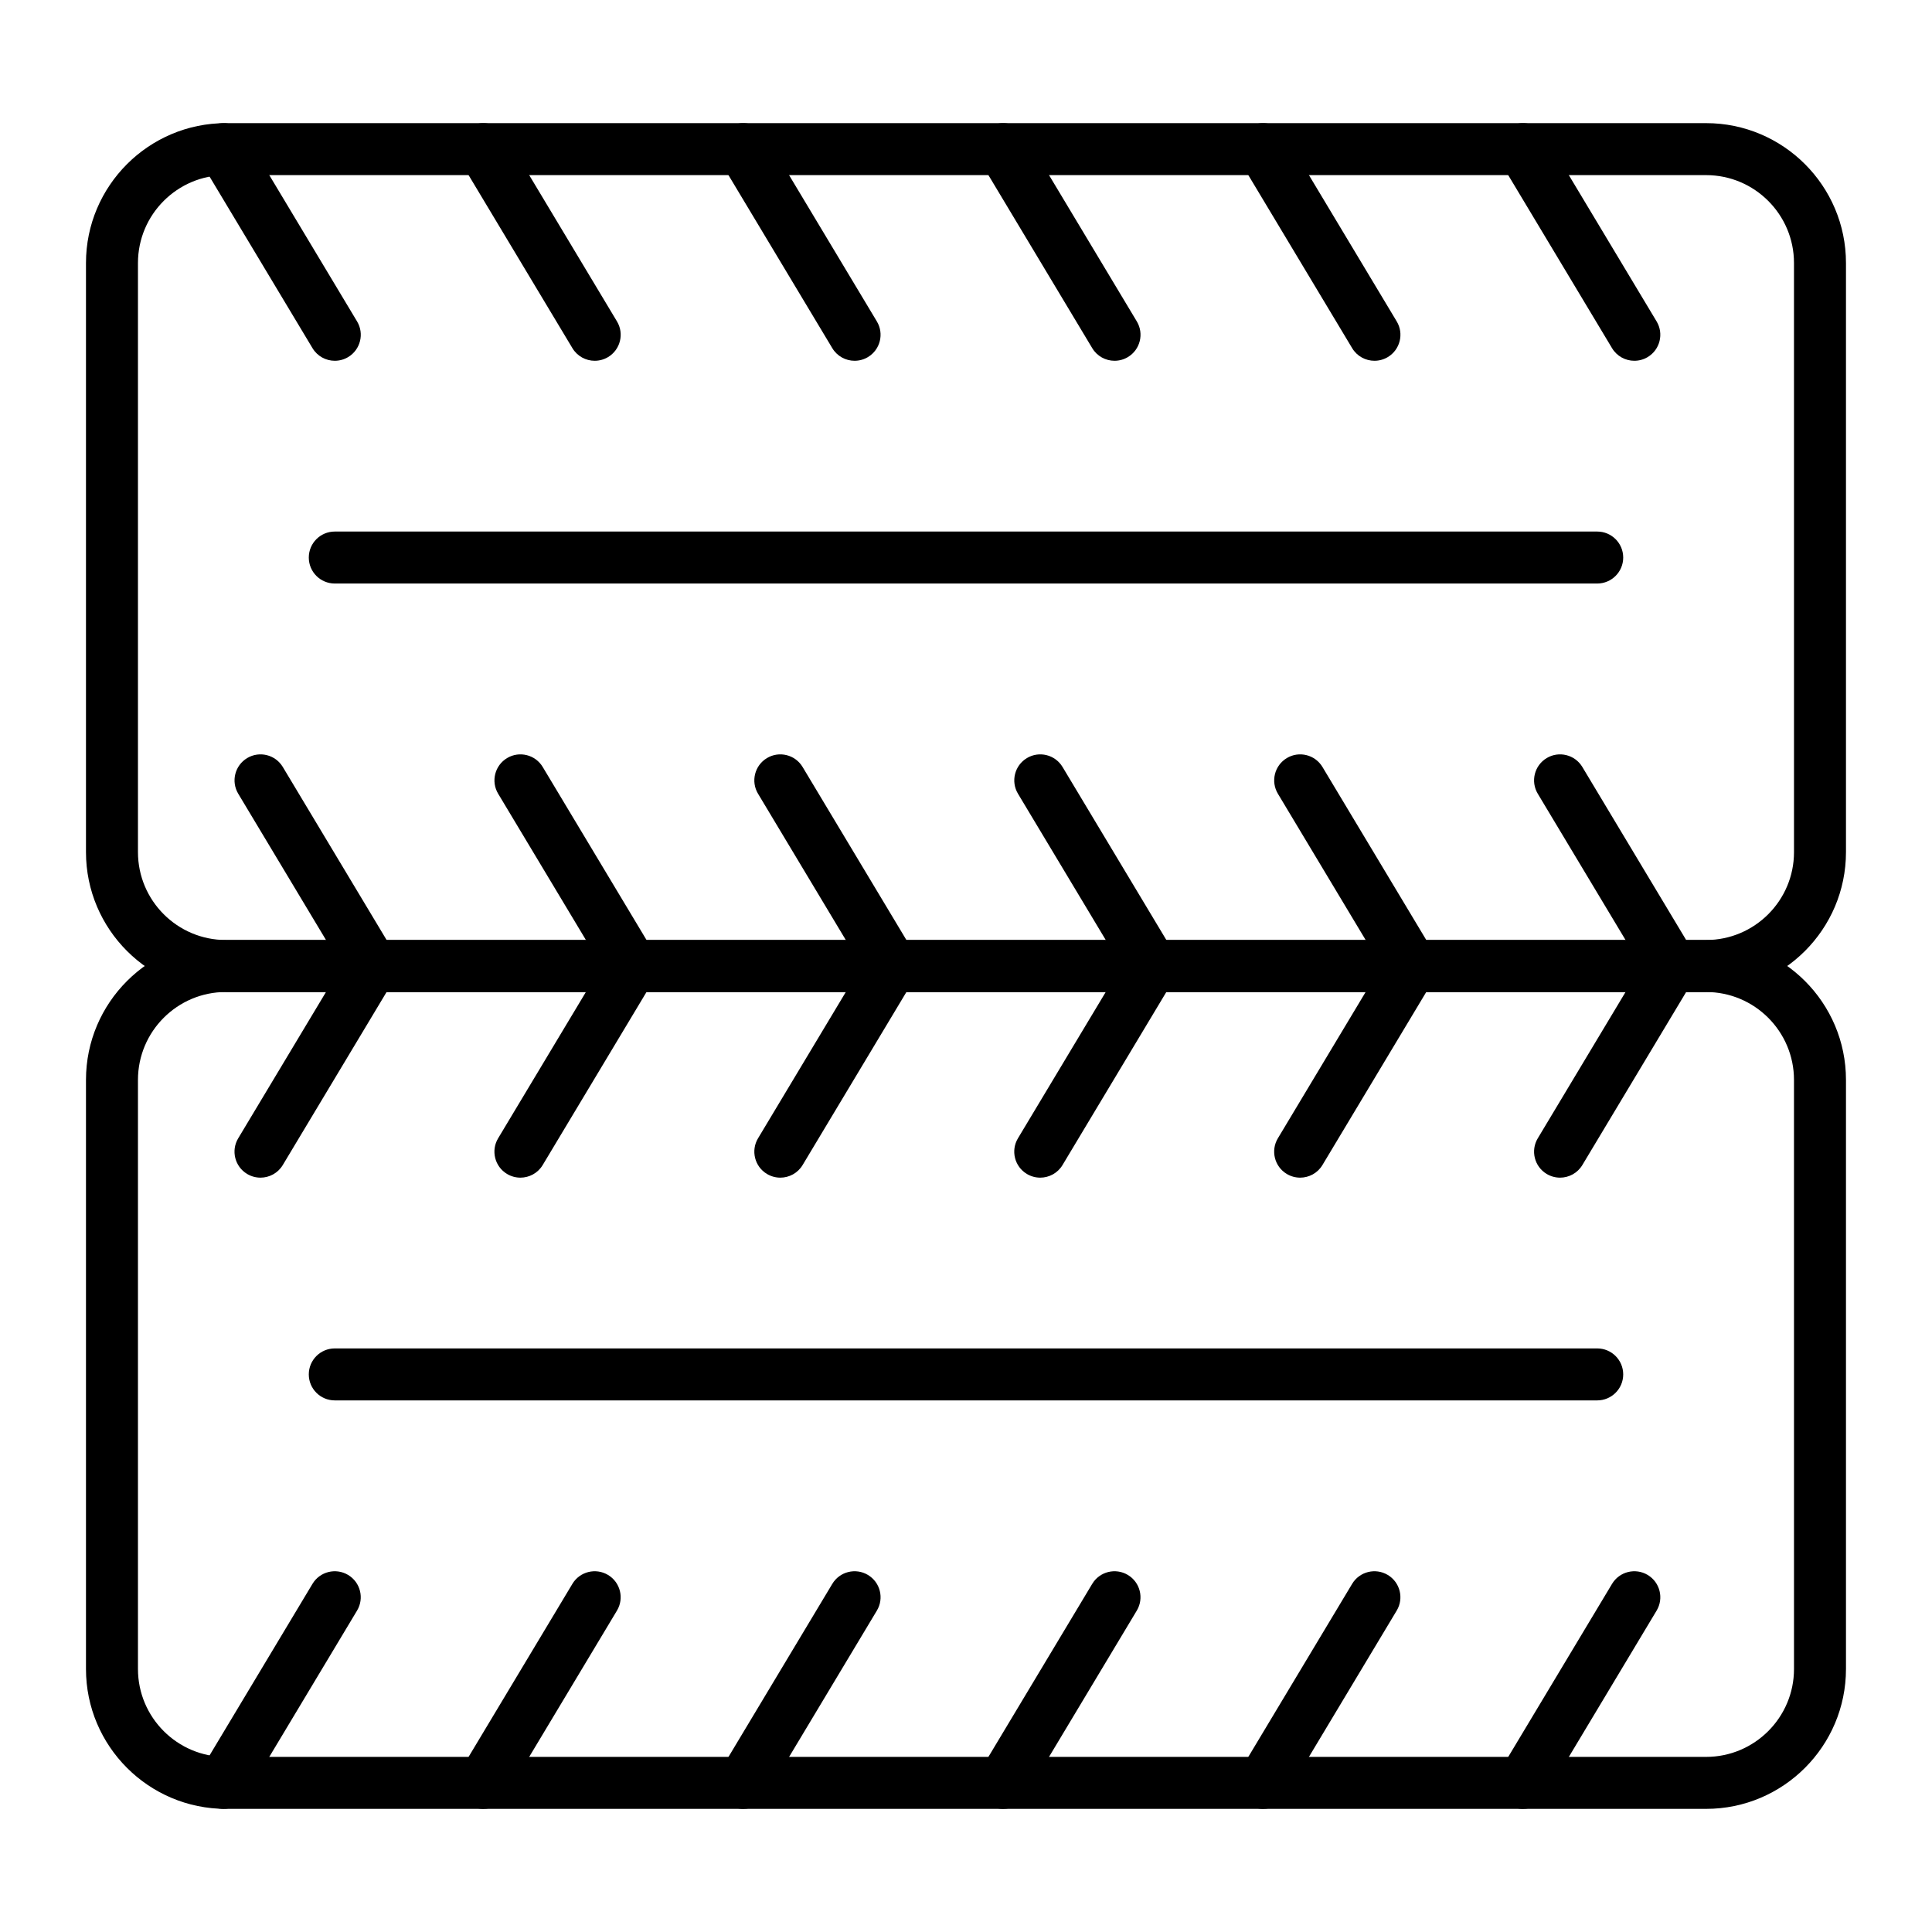
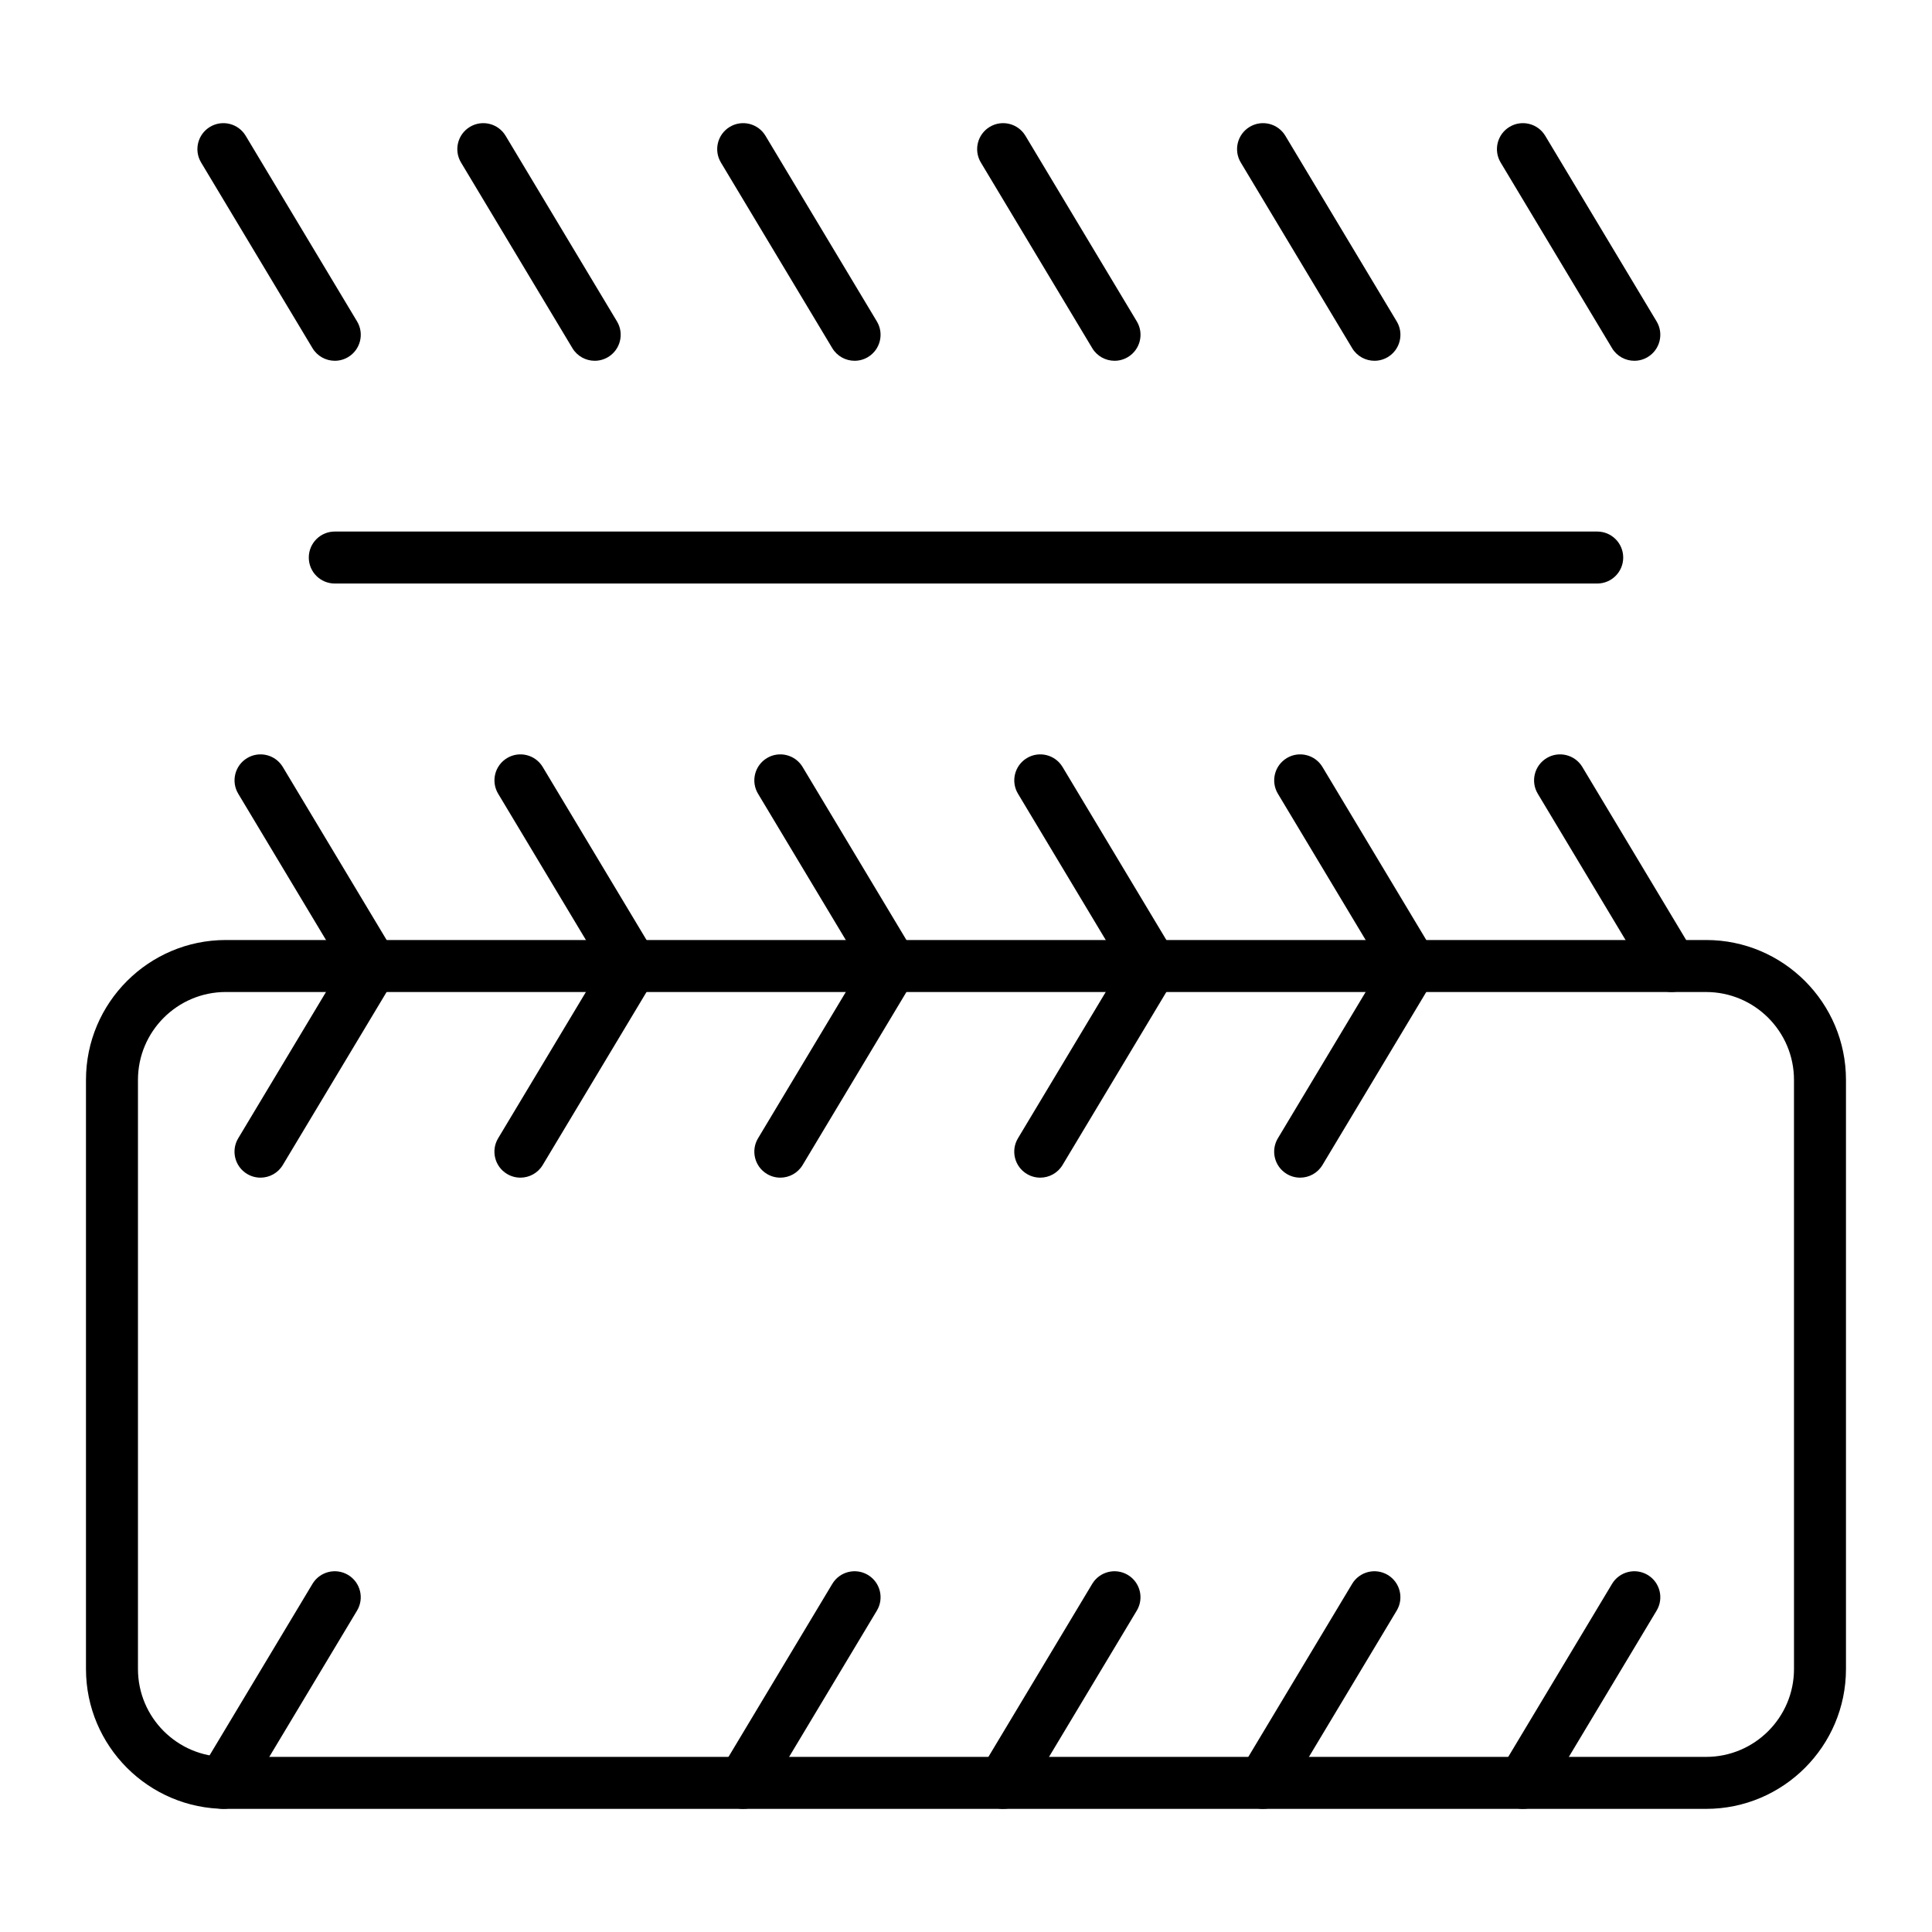
<svg xmlns="http://www.w3.org/2000/svg" fill="#000000" width="800px" height="800px" version="1.1" viewBox="144 144 512 512">
  <g>
-     <path d="m596.14 406.89h-392.29c-20.438 0-37.066-16.625-37.066-37.066v-156.13c0-20.434 16.629-37.062 37.066-37.062h392.29c20.438 0 37.062 16.629 37.062 37.062v156.13c0 20.441-16.625 37.066-37.062 37.066zm-392.29-216.48c-12.844 0-23.289 10.445-23.289 23.285v156.13c0 12.844 10.445 23.289 23.289 23.289h392.29c12.84 0 23.289-10.445 23.289-23.289l-0.004-156.13c0-12.84-10.445-23.285-23.285-23.285z" />
    <path d="m596.14 623.37h-392.29c-20.438 0-37.066-16.625-37.066-37.062v-156.13c0-20.438 16.629-37.066 37.066-37.066h392.29c20.438 0 37.062 16.625 37.062 37.062v156.13c0 20.441-16.625 37.066-37.062 37.066zm-392.29-216.48c-12.844 0-23.289 10.445-23.289 23.289v156.13c0 12.84 10.445 23.285 23.289 23.285h392.29c12.84 0 23.289-10.445 23.289-23.289l-0.004-156.12c0-12.84-10.445-23.289-23.289-23.289z" />
    <path d="m232.73 239.61c-2.34 0-4.621-1.191-5.914-3.344l-29.52-49.199c-1.957-3.262-0.898-7.492 2.363-9.449s7.492-0.898 9.449 2.363l29.52 49.199c1.957 3.262 0.898 7.492-2.363 9.449-1.109 0.664-2.332 0.98-3.535 0.98z" />
    <path d="m301.61 239.61c-2.34 0-4.621-1.191-5.914-3.344l-29.52-49.199c-1.957-3.262-0.898-7.492 2.363-9.449 3.262-1.957 7.492-0.898 9.449 2.363l29.52 49.199c1.957 3.262 0.898 7.492-2.363 9.449-1.109 0.664-2.332 0.98-3.535 0.98z" />
    <path d="m370.48 239.61c-2.34 0-4.621-1.191-5.914-3.344l-29.52-49.199c-1.957-3.262-0.898-7.492 2.363-9.449 3.262-1.957 7.492-0.898 9.449 2.363l29.52 49.199c1.957 3.262 0.898 7.492-2.363 9.449-1.105 0.664-2.328 0.98-3.535 0.98z" />
    <path d="m439.37 239.61c-2.34 0-4.621-1.191-5.914-3.344l-29.52-49.199c-1.957-3.262-0.898-7.492 2.363-9.449s7.492-0.898 9.449 2.363l29.52 49.199c1.957 3.262 0.898 7.492-2.363 9.449-1.109 0.664-2.332 0.98-3.535 0.98z" />
    <path d="m508.25 239.61c-2.34 0-4.621-1.191-5.914-3.344l-29.52-49.199c-1.957-3.262-0.898-7.492 2.363-9.449s7.492-0.898 9.449 2.363l29.52 49.199c1.957 3.262 0.898 7.492-2.363 9.449-1.109 0.664-2.332 0.98-3.535 0.98z" />
    <path d="m577.12 239.61c-2.34 0-4.621-1.191-5.914-3.344l-29.52-49.199c-1.957-3.262-0.898-7.492 2.363-9.449 3.262-1.957 7.492-0.898 9.449 2.363l29.52 49.199c1.957 3.262 0.898 7.492-2.363 9.449-1.105 0.664-2.328 0.98-3.535 0.98z" />
    <path d="m242.57 406.89c-2.34 0-4.621-1.191-5.914-3.344l-29.52-49.199c-1.957-3.262-0.898-7.492 2.363-9.449 3.262-1.957 7.492-0.898 9.449 2.363l29.52 49.199c1.957 3.262 0.898 7.492-2.363 9.449-1.109 0.664-2.332 0.98-3.535 0.98z" />
    <path d="m311.45 406.89c-2.34 0-4.621-1.191-5.914-3.344l-29.52-49.199c-1.957-3.262-0.898-7.492 2.363-9.449s7.496-0.898 9.449 2.363l29.52 49.199c1.957 3.262 0.898 7.492-2.363 9.449-1.109 0.664-2.328 0.98-3.535 0.98z" />
    <path d="m380.32 406.89c-2.34 0-4.621-1.191-5.914-3.344l-29.52-49.199c-1.957-3.262-0.898-7.492 2.363-9.449 3.262-1.957 7.492-0.898 9.449 2.363l29.52 49.199c1.957 3.262 0.898 7.492-2.363 9.449-1.105 0.664-2.328 0.98-3.535 0.98z" />
    <path d="m449.21 406.89c-2.34 0-4.621-1.191-5.914-3.344l-29.52-49.199c-1.957-3.262-0.898-7.492 2.363-9.449s7.492-0.898 9.449 2.363l29.52 49.199c1.957 3.262 0.898 7.492-2.363 9.449-1.109 0.664-2.332 0.98-3.535 0.98z" />
    <path d="m518.09 406.89c-2.34 0-4.621-1.191-5.914-3.344l-29.52-49.199c-1.957-3.262-0.898-7.492 2.363-9.449s7.492-0.898 9.449 2.363l29.52 49.199c1.957 3.262 0.898 7.492-2.363 9.449-1.109 0.664-2.328 0.98-3.535 0.98z" />
    <path d="m586.96 406.89c-2.34 0-4.621-1.191-5.914-3.344l-29.52-49.199c-1.957-3.262-0.898-7.492 2.363-9.449s7.492-0.898 9.449 2.363l29.52 49.199c1.957 3.262 0.898 7.492-2.363 9.449-1.105 0.664-2.328 0.98-3.535 0.98z" />
    <path d="m203.19 623.37c-1.207 0-2.426-0.316-3.539-0.98-3.262-1.957-4.32-6.188-2.363-9.449l29.52-49.199c1.957-3.262 6.188-4.316 9.449-2.363 3.262 1.957 4.32 6.188 2.363 9.449l-29.52 49.199c-1.289 2.152-3.57 3.344-5.91 3.344z" />
-     <path d="m272.07 623.37c-1.207 0-2.426-0.316-3.539-0.98-3.262-1.957-4.32-6.188-2.363-9.449l29.52-49.199c1.957-3.262 6.188-4.316 9.449-2.363 3.262 1.957 4.32 6.188 2.363 9.449l-29.52 49.199c-1.289 2.152-3.57 3.344-5.91 3.344z" />
    <path d="m340.95 623.37c-1.207 0-2.426-0.316-3.539-0.98-3.262-1.957-4.32-6.188-2.363-9.449l29.52-49.199c1.957-3.262 6.188-4.316 9.449-2.363 3.262 1.957 4.32 6.188 2.363 9.449l-29.52 49.199c-1.289 2.152-3.57 3.344-5.91 3.344z" />
    <path d="m409.83 623.37c-1.207 0-2.426-0.316-3.539-0.98-3.262-1.957-4.32-6.188-2.363-9.449l29.52-49.199c1.957-3.262 6.188-4.316 9.449-2.363 3.262 1.957 4.32 6.188 2.363 9.449l-29.52 49.199c-1.289 2.152-3.57 3.344-5.91 3.344z" />
    <path d="m478.71 623.37c-1.207 0-2.426-0.316-3.539-0.98-3.262-1.957-4.32-6.188-2.363-9.449l29.52-49.199c1.957-3.262 6.188-4.316 9.449-2.363 3.262 1.957 4.32 6.188 2.363 9.449l-29.52 49.199c-1.289 2.152-3.57 3.344-5.91 3.344z" />
    <path d="m547.59 623.37c-1.207 0-2.426-0.316-3.539-0.98-3.262-1.957-4.32-6.188-2.363-9.449l29.52-49.199c1.957-3.262 6.188-4.316 9.449-2.363 3.262 1.957 4.32 6.188 2.363 9.449l-29.52 49.199c-1.289 2.152-3.57 3.344-5.91 3.344z" />
    <path d="m213.03 456.09c-1.207 0-2.426-0.316-3.539-0.98-3.262-1.957-4.32-6.188-2.363-9.449l29.52-49.199c1.957-3.262 6.188-4.32 9.449-2.363 3.262 1.957 4.32 6.188 2.363 9.449l-29.52 49.199c-1.289 2.152-3.57 3.344-5.91 3.344z" />
    <path d="m281.91 456.09c-1.207 0-2.426-0.316-3.539-0.98-3.262-1.957-4.32-6.188-2.363-9.449l29.52-49.199c1.957-3.262 6.188-4.32 9.449-2.363 3.262 1.957 4.32 6.188 2.363 9.449l-29.52 49.199c-1.289 2.152-3.57 3.344-5.91 3.344z" />
    <path d="m350.79 456.09c-1.207 0-2.426-0.316-3.539-0.98-3.262-1.957-4.32-6.188-2.363-9.449l29.52-49.199c1.957-3.262 6.188-4.32 9.449-2.363s4.32 6.188 2.363 9.449l-29.52 49.199c-1.289 2.152-3.57 3.344-5.91 3.344z" />
    <path d="m419.67 456.09c-1.207 0-2.426-0.316-3.539-0.98-3.262-1.957-4.32-6.188-2.363-9.449l29.52-49.199c1.957-3.262 6.188-4.32 9.449-2.363s4.32 6.188 2.363 9.449l-29.52 49.199c-1.289 2.152-3.57 3.344-5.91 3.344z" />
    <path d="m488.55 456.09c-1.207 0-2.426-0.316-3.539-0.98-3.262-1.957-4.32-6.188-2.363-9.449l29.52-49.199c1.957-3.262 6.188-4.32 9.449-2.363 3.262 1.957 4.32 6.188 2.363 9.449l-29.52 49.199c-1.289 2.152-3.57 3.344-5.91 3.344z" />
-     <path d="m557.43 456.09c-1.207 0-2.426-0.316-3.539-0.98-3.262-1.957-4.32-6.188-2.363-9.449l29.52-49.199c1.957-3.262 6.188-4.32 9.449-2.363s4.32 6.188 2.363 9.449l-29.52 49.199c-1.289 2.152-3.57 3.344-5.91 3.344z" />
    <path d="m567.28 298.64h-334.56c-3.805 0-6.887-3.082-6.887-6.887 0-3.805 3.082-6.887 6.887-6.887h334.56c3.805 0 6.887 3.082 6.887 6.887 0 3.805-3.086 6.887-6.891 6.887z" />
-     <path d="m567.28 515.12h-334.56c-3.805 0-6.887-3.082-6.887-6.887 0-3.805 3.082-6.887 6.887-6.887h334.56c3.805 0 6.887 3.082 6.887 6.887 0 3.805-3.086 6.887-6.891 6.887z" />
  </g>
</svg>